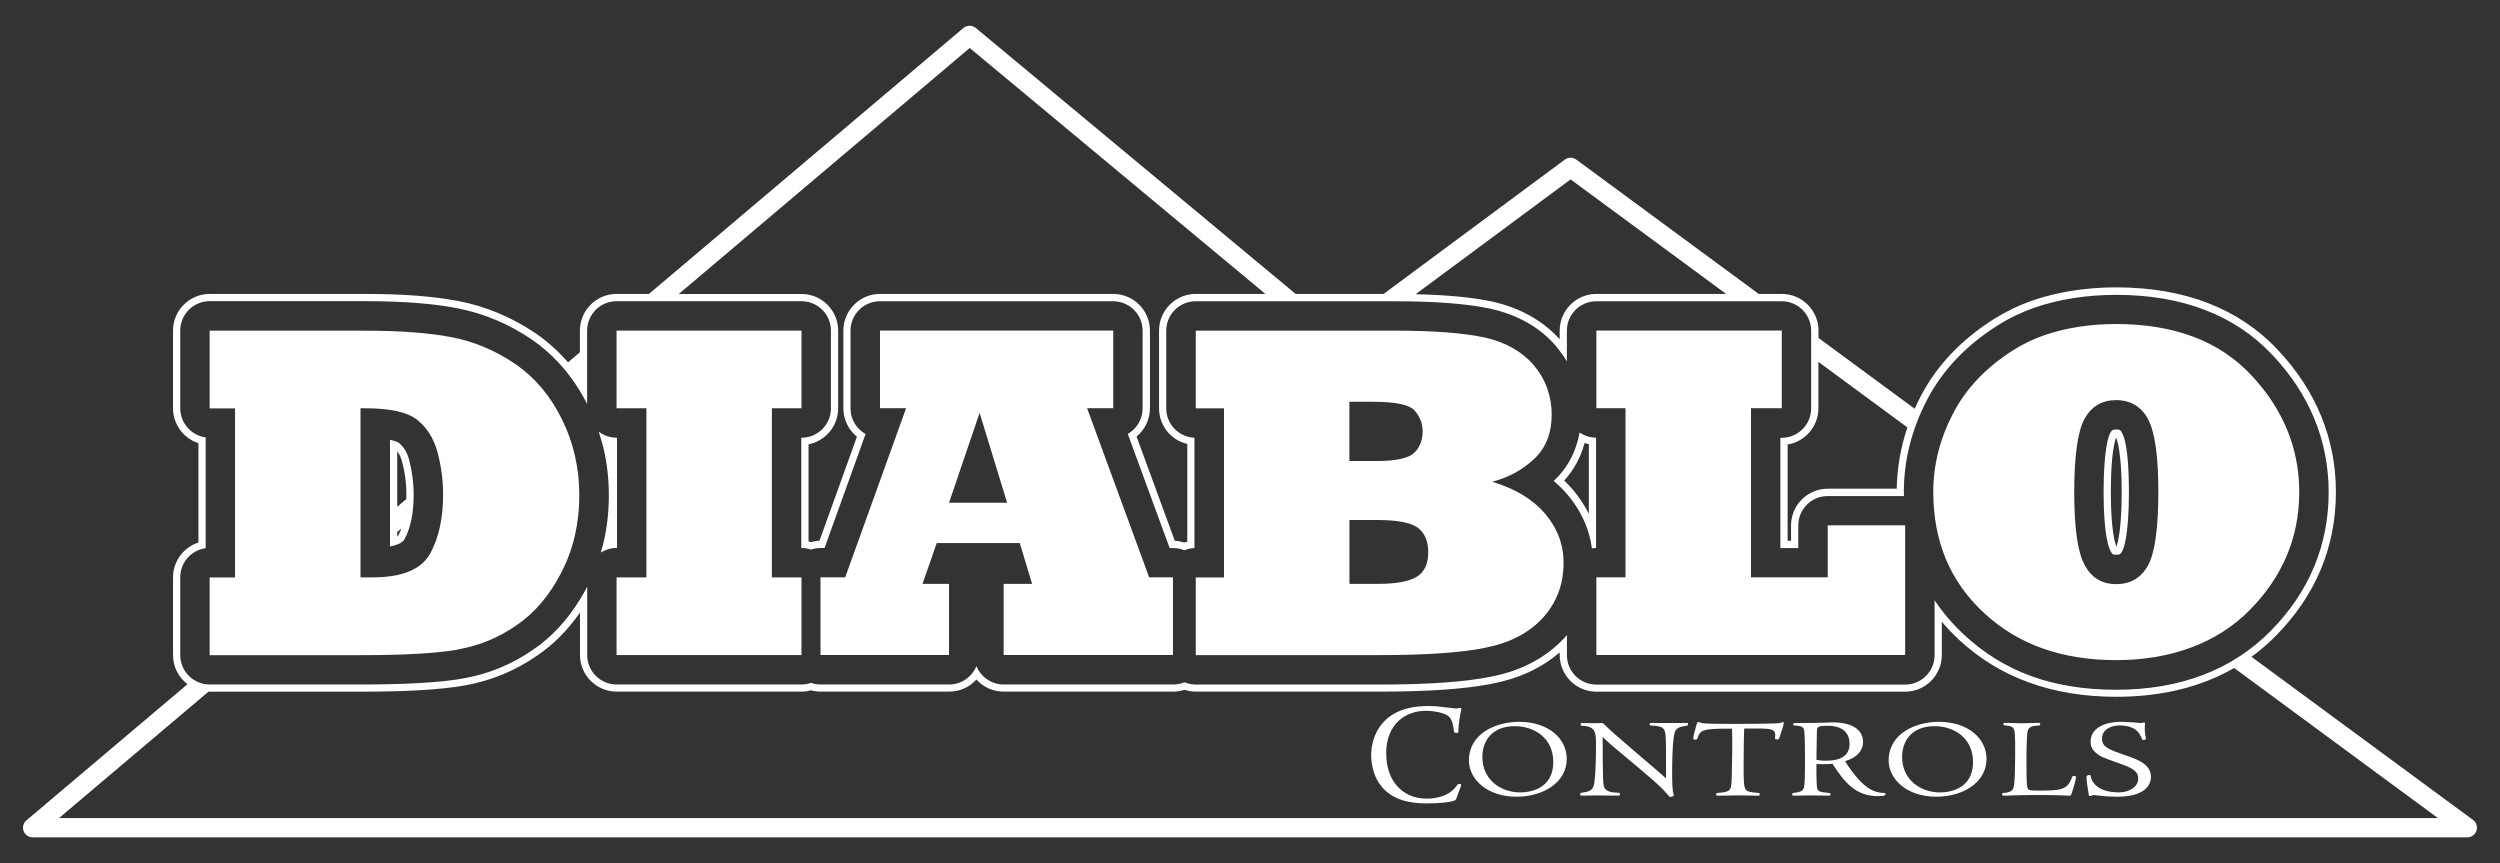
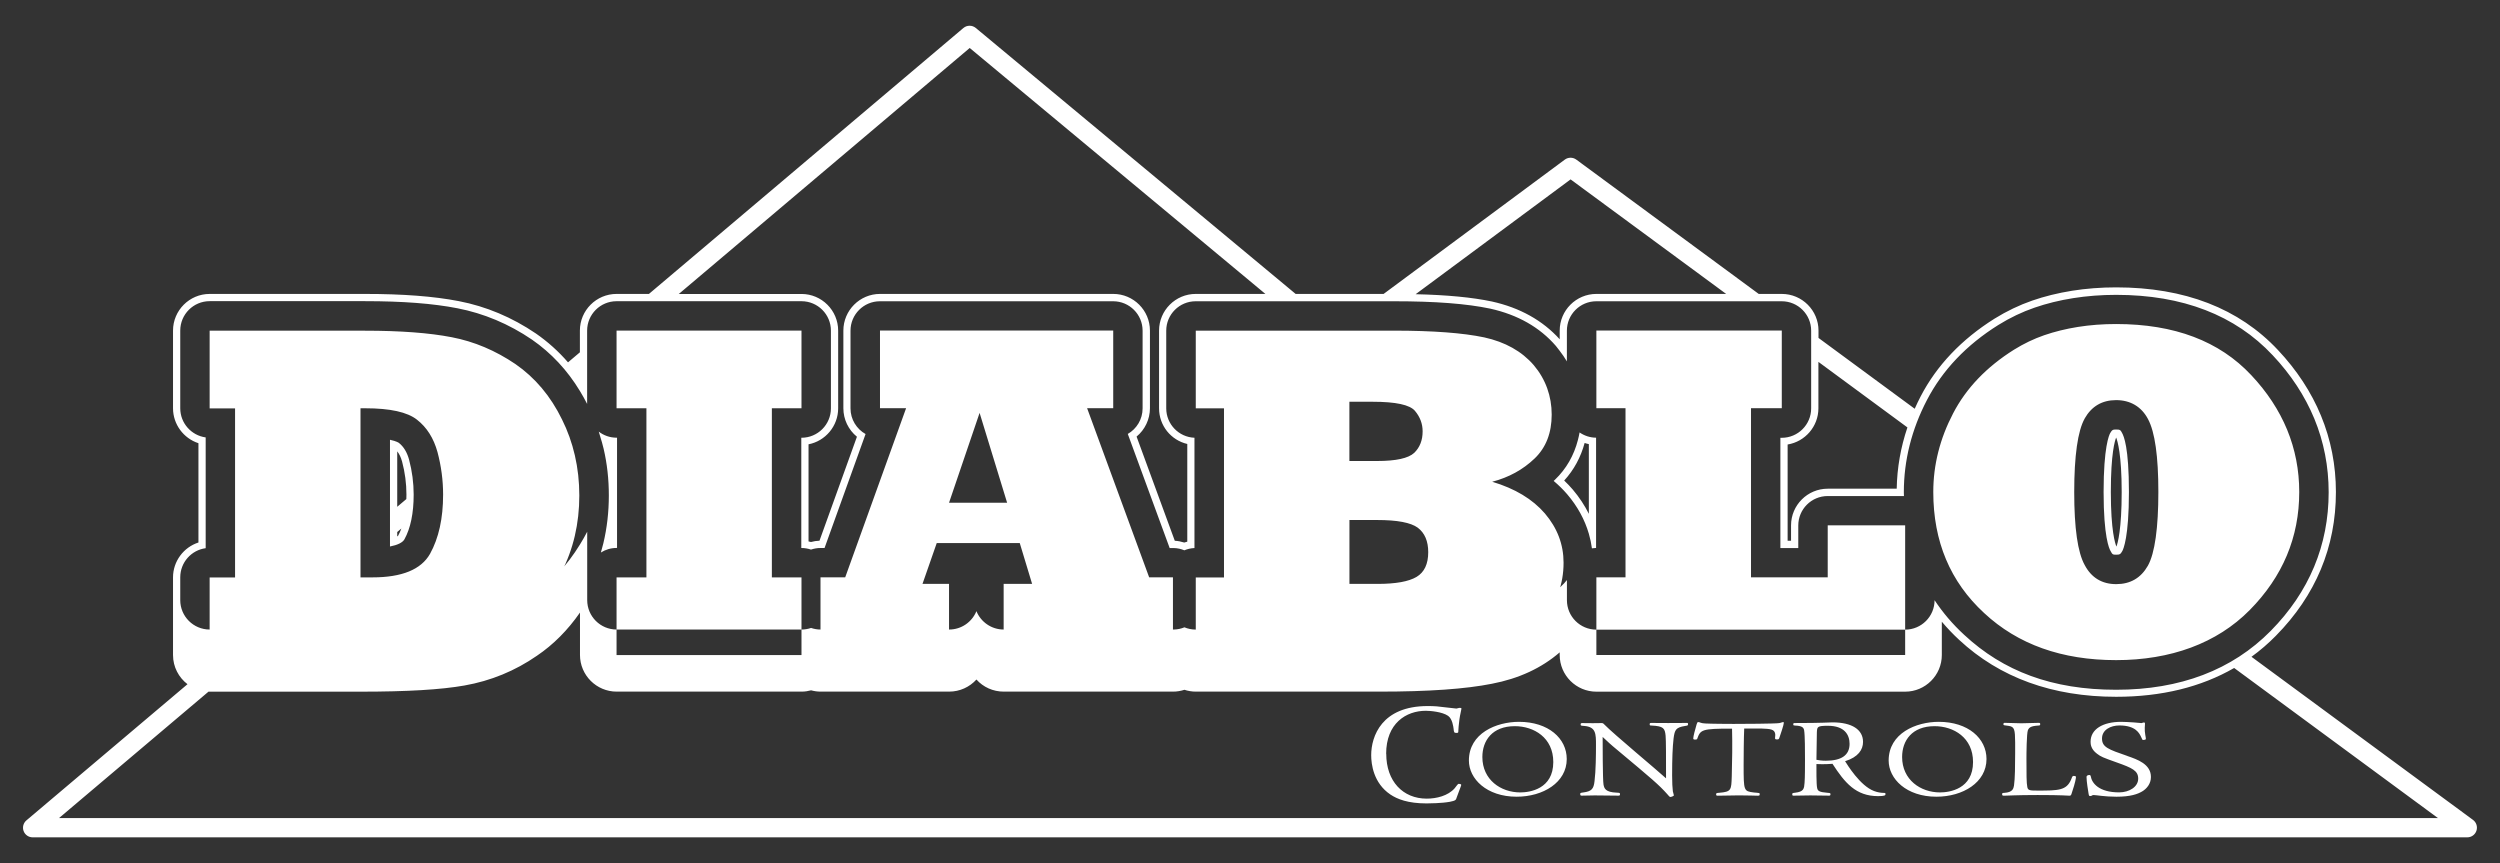
<svg xmlns="http://www.w3.org/2000/svg" id="Layer_1" viewBox="0 0 518.16 178.88">
  <rect x="0" y="0" width="518.16" height="178.88" fill="#333333" stroke="none" />
  <defs>
    <style>.cls-1{fill:#fff;}</style>
  </defs>
-   <path class="cls-1" d="M6.77,173.55h504.61c.86,0,1.63-.55,1.9-1.38.27-.82-.02-1.72-.71-2.23l-45.92-33.81c1.79-1.3,3.48-2.75,5.06-4.36,8.25-8.37,12.44-18.39,12.44-29.8,0-5.52-1.04-10.84-3.09-15.81-2.02-4.9-5.03-9.48-8.92-13.61-8.07-8.62-19.35-12.99-33.54-12.99-3.16,0-6.23.24-9.13.7-2.94.47-5.72,1.16-8.26,2.04-2.66.92-5.29,2.18-7.81,3.74-6.84,4.29-12,9.72-15.32,16.12-.44.85-.85,1.7-1.23,2.56l-19.94-14.68v-1.52c0-4.19-3.41-7.6-7.6-7.6h-4.79l-37.81-27.84c-.71-.52-1.67-.52-2.38,0l-37.56,27.84h-18.23L202.25,5.8c-.75-.62-1.83-.62-2.57,0l-65.18,55.12h-6.71c-4.19,0-7.6,3.41-7.6,7.6v4.5l-2.46,2.08c-1.96-2.26-4.17-4.25-6.63-5.96-4.96-3.37-10.35-5.64-16.02-6.73-5.17-1-11.53-1.49-19.43-1.49h-32.19c-4.19,0-7.6,3.41-7.6,7.6v16.1c0,3.33,2.19,6.24,5.27,7.24v20.58c-3.08.99-5.27,3.9-5.27,7.23v16.1c0,2.46,1.18,4.65,3,6.04l-33.38,28.22c-.64.54-.88,1.43-.59,2.21.29.79,1.04,1.31,1.88,1.31ZM376.9,75.01l18.44,13.58c-1.4,4.14-2.14,8.38-2.22,12.7h-14.3c-4.19,0-7.6,3.41-7.6,7.6v3.18h-.71v-19.94c3.61-.59,6.38-3.73,6.38-7.5v-9.61ZM325.52,37.18l32.25,23.74h-26.9c-4.19,0-7.6,3.41-7.6,7.6v1.8c-3.53-3.9-8.24-6.54-14.06-7.83-4.08-.86-9.3-1.36-15.8-1.51l32.12-23.8ZM200.98,9.94l61.29,50.98h-14.44c-4.19,0-7.6,3.41-7.6,7.6v16.1c0,3.6,2.47,6.61,5.85,7.4v20.25c-.21.05-.42.11-.63.18-.62-.2-1.28-.33-1.96-.37l-7.92-21.59c1.73-1.43,2.77-3.58,2.77-5.87v-16.1c0-4.19-3.41-7.6-7.6-7.6h-48.34c-4.19,0-7.6,3.41-7.6,7.6v16.1c0,2.31,1.05,4.47,2.81,5.9l-7.76,21.55c-.61.02-1.2.11-1.76.27-.17-.05-.34-.09-.51-.12v-20.13c3.49-.68,6.14-3.77,6.14-7.46v-16.1c0-4.19-3.41-7.6-7.6-7.6h-25.43l60.29-50.98ZM120.19,78.26v.02s0,0,0-.01h0ZM37.36,135.76v-16.1c0-3.09,2.29-5.64,5.27-6.04v-22.96c-2.98-.41-5.27-2.96-5.27-6.04v-16.1c0-3.37,2.73-6.1,6.1-6.1h32.19c7.81,0,14.07.48,19.15,1.47,5.46,1.06,10.67,3.24,15.46,6.5,4.01,2.78,7.33,6.35,9.93,10.64.53.87,1.03,1.76,1.5,2.69v-15.19c0-3.37,2.73-6.1,6.1-6.1h38.33c3.37,0,6.1,2.73,6.1,6.1v16.1c0,3.37-2.73,6.1-6.1,6.1h-.04v22.85h.04c.69,0,1.35.12,1.97.33.62-.21,1.28-.33,1.97-.33h.84l8.5-23.62c-1.86-1.04-3.12-3.04-3.12-5.32v-16.1c0-3.37,2.73-6.1,6.1-6.1h48.34c3.37,0,6.1,2.73,6.1,6.1v16.1c0,2.27-1.24,4.25-3.07,5.3l8.68,23.65h.67c.06,0,.11,0,.17,0,.78.02,1.52.18,2.2.47.65-.27,1.36-.44,2.1-.47v-22.86c-3.25-.13-5.85-2.81-5.85-6.09v-16.1c0-3.37,2.73-6.1,6.1-6.1h41.09c8.56,0,15.09.5,19.97,1.53,5.7,1.27,10.25,3.86,13.6,7.73.28.33.52.66.78,1,.54.72,1.06,1.44,1.5,2.2v-6.36c0-3.37,2.73-6.1,6.1-6.1h38.43c3.37,0,6.1,2.73,6.1,6.1v16.1c0,3.37-2.73,6.1-6.1,6.1h-.28v22.85h3.71v-4.68c0-3.37,2.73-6.1,6.1-6.1h15.8c0-.27-.02-.54-.02-.81,0-6.57,1.61-13,4.8-19.11,3.2-6.16,8.17-11.4,14.79-15.54,2.43-1.51,4.95-2.71,7.51-3.59,2.46-.85,5.16-1.52,8.01-1.97,2.83-.45,5.82-.68,8.9-.68,13.75,0,24.67,4.21,32.44,12.52,3.77,3.99,6.67,8.42,8.63,13.15,1.97,4.78,2.97,9.91,2.97,15.23,0,10.99-4.04,20.66-12,28.74-7.99,8.1-18.77,12.21-32.04,12.21s-23.39-3.83-31.52-11.4c-2.38-2.19-4.41-4.59-6.12-7.16v11.39c0,3.37-2.73,6.1-6.1,6.1h-64c-3.37,0-6.1-2.73-6.1-6.1v-4.18c-.19.22-.36.45-.56.66-.3.32-.63.63-.94.93-3.7,3.57-8.51,5.96-14.34,7.07-5.39,1.08-12.94,1.61-23.04,1.61h-38.04c-.84,0-1.63-.17-2.36-.47-.67.28-1.4.44-2.17.46-.07,0-.13,0-.19,0h-35.09c-2.56,0-4.75-1.58-5.66-3.81-.91,2.24-3.1,3.81-5.66,3.81h-26.64c-.69,0-1.35-.12-1.97-.33-.62.21-1.28.33-1.97.33h-38.33c-3.37,0-6.1-2.73-6.1-6.1v-14.17c-.47.91-.98,1.79-1.5,2.64-2.67,4.35-5.93,7.87-9.76,10.45-4.32,3-9.2,5.01-14.44,5.93-4.74.84-11.7,1.25-21.27,1.25h-31.28c-3.37,0-6.1-2.73-6.1-6.1ZM43.22,143.35c.08,0,.16.01.24.01h31.28c9.66,0,16.7-.42,21.53-1.28,5.45-.96,10.51-3.04,15.02-6.17,3.41-2.3,6.39-5.31,8.92-8.95v8.79c0,4.19,3.41,7.6,7.6,7.6h38.33c.68,0,1.34-.1,1.97-.27.63.17,1.29.27,1.97.27h26.64c2.21,0,4.24-.94,5.66-2.51,1.41,1.58,3.45,2.51,5.66,2.51h35.09c.82,0,1.62-.14,2.36-.38.74.24,1.54.38,2.36.38h38.04c10.21,0,17.84-.54,23.32-1.63,5.6-1.07,10.31-3.26,14.06-6.51v.55c0,4.19,3.41,7.6,7.6,7.6h64c4.19,0,7.6-3.41,7.6-7.6v-6.9c1.1,1.3,2.29,2.56,3.59,3.76,8.41,7.83,19.36,11.8,32.54,11.8,9.39,0,17.57-2,24.46-5.97l42.23,31.1H12.24l30.98-26.2ZM83.82,111.79c1.27-2.29,1.92-5.42,1.92-9.28,0-2.42-.32-4.85-.95-7.23-.43-1.56-1.13-2.71-2.11-3.48-.03-.02-.48-.36-1.85-.65v22.12c1.56-.3,2.61-.81,2.99-1.48ZM82.33,93.55c.43.53.76,1.23,1.01,2.12.6,2.25.9,4.55.9,6.84,0,.32-.01.63-.02.93l-1.89,1.6v-11.49ZM82.52,111.04s-.05.06-.19.15v-.92l.86-.73c-.2.53-.42,1.04-.67,1.49ZM124.72,91.54c-.19-.7-.4-1.4-.62-2.08,1.03.79,2.31,1.26,3.7,1.26h.09v22.85h-.09c-1.2,0-2.32.35-3.26.95.19-.64.36-1.28.52-1.94.75-3.16,1.13-6.46,1.13-9.88s-.36-6.61-1.08-9.69c-.11-.49-.25-.97-.38-1.46ZM324.83,102.45c2.14,2.51,3.63,5.25,4.48,8.17.29.99.5,2,.64,3.03.28-.04.57-.07.86-.08v-22.85c-1.27-.01-2.45-.42-3.42-1.09-.09.53-.21,1.04-.34,1.55-.82,3.2-2.41,6-4.75,8.24-.09.09-.19.18-.28.26,1.02.86,1.96,1.78,2.81,2.77ZM328.44,91.81c.28.1.57.18.87.24v14.45c-.88-1.76-1.98-3.44-3.34-5.04-.55-.64-1.14-1.26-1.77-1.86,2.02-2.21,3.44-4.84,4.24-7.8ZM437.48,114.27c.34.66.45.7,1.12.7.74,0,.91-.1,1.27-.74.22-.38,1.38-2.92,1.38-12.26s-1.08-11.6-1.42-12.23c-.31-.6-.41-.72-1.23-.72-.66,0-.84.06-1.23.74-.23.4-1.37,2.89-1.37,12.21s1.17,11.75,1.41,12.17l.07.13ZM438.6,90.67c.3.76,1.15,3.56,1.15,11.31s-.82,10.61-1.09,11.31c-.25-.58-1.16-3.24-1.16-11.31s.85-10.68,1.11-11.31ZM94.94,134.6c4.38-.77,8.41-2.43,12.08-4.98,3.77-2.54,6.88-6.2,9.33-10.97,2.48-4.8,3.72-10.12,3.72-15.95,0-2.9-.31-5.67-.92-8.31-.61-2.64-1.5-5.12-2.66-7.44-2.35-4.83-5.58-8.67-9.67-11.5-4.13-2.8-8.52-4.66-13.2-5.56-4.64-.9-10.63-1.35-17.98-1.35h-32.19v16.1h5.27v35.05h-5.27v16.1h31.28c9.12,0,15.86-.39,20.21-1.16ZM74.73,84.62h.97c5.16,0,8.73.79,10.73,2.37,2.03,1.58,3.45,3.82,4.25,6.72.77,2.9,1.16,5.83,1.16,8.8,0,4.93-.9,9.02-2.71,12.28-1.84,3.25-5.82,4.88-11.94,4.88h-2.47v-35.05ZM133.98,84.62h-6.19v-16.1h38.33v16.1h-6.14v35.05h6.14v16.1h-38.33v-16.1h6.19v-35.05ZM196.71,121.02h-5.51l2.95-8.46h17.21l2.56,8.46h-5.9v14.74h35.09v-16.1h-4.93l-12.86-35.05h5.41v-16.1h-48.34v16.1h5.41l-12.62,35.05h-5.12v16.1h26.64v-14.74ZM203.04,85.59l5.7,18.61h-12.04l6.33-18.61ZM307.78,134.26c5.06-.97,9.04-3.01,11.94-6.14,2.9-3.16,4.35-6.99,4.35-11.5,0-3.77-1.29-7.17-3.87-10.2-2.55-2.96-6.19-5.16-10.92-6.57,3.45-.9,6.38-2.51,8.8-4.83,2.35-2.26,3.53-5.29,3.53-9.09s-1.24-7.32-3.72-10.25c-2.48-2.87-5.9-4.79-10.25-5.75-4.41-.93-10.65-1.4-18.71-1.4h-41.09v16.1h5.85v35.05h-5.85v16.1h38.04c9.6,0,16.9-.5,21.9-1.5ZM279.69,83.27h4.83c4.77,0,7.69.63,8.75,1.89,1.06,1.26,1.59,2.67,1.59,4.25,0,1.84-.58,3.32-1.74,4.45-1.22,1.13-3.79,1.69-7.69,1.69h-5.75v-12.28ZM279.69,121.02v-13.24h5.75c4.16,0,6.96.53,8.41,1.59,1.45,1.1,2.17,2.79,2.17,5.08,0,2.45-.81,4.16-2.42,5.12-1.64.97-4.33,1.45-8.07,1.45h-5.85ZM394.87,135.76h-64v-16.1h6.04v-35.05h-6.04v-16.1h38.43v16.1h-6.38v35.05h15.9v-10.78h16.05v26.88ZM411.24,127.06c6.99,6.51,16.11,9.76,27.36,9.76s20.87-3.46,27.7-10.39c6.83-6.93,10.25-15.08,10.25-24.46,0-4.54-.84-8.85-2.51-12.91-1.68-4.06-4.16-7.83-7.44-11.31-6.61-7.06-15.94-10.59-27.99-10.59-2.77,0-5.41.2-7.93.6-2.51.4-4.84.98-6.99,1.72-2.14.74-4.23,1.74-6.26,3-5.7,3.58-9.91,7.98-12.62,13.2-2.74,5.25-4.11,10.68-4.11,16.29,0,10.25,3.51,18.61,10.54,25.09ZM432.07,86.75c1.45-2.55,3.63-3.82,6.53-3.82s5.24,1.32,6.62,3.96c1.42,2.67,2.13,7.7,2.13,15.08s-.72,12.7-2.17,15.28c-1.45,2.55-3.64,3.82-6.57,3.82s-5.14-1.32-6.53-3.96c-1.45-2.61-2.17-7.65-2.17-15.13s.73-12.68,2.17-15.23ZM287.32,156.24c0,5.69,3.45,9.29,8.39,9.29,2.01,0,4.42-.58,5.79-2.15.36-.4.62-.92.84-.92.16,0,.52.03.52.25,0,.15-.71,1.88-.94,2.58-.16.52-.2.65-1.4.89-1.66.31-4.32.34-4.84.34-3.87,0-6.08-.89-7.51-1.85-3.51-2.37-3.97-6.3-3.97-8.15,0-3.91,2.18-10.18,11.7-10.18,1.5,0,2.11.06,4.35.34.36.06,1.5.18,1.62.18s.45-.15.75-.15c.1,0,.29.06.29.15,0,.18-.29,1.26-.42,2.22-.13.92-.23,2.15-.23,2.4,0,.31,0,.43-.33.43-.55,0-.58-.09-.65-.86-.06-.4-.23-2.03-1.14-2.68-1.23-.86-3.8-1.05-4.62-1.05-4.06,0-8.22,2.58-8.22,8.92ZM324.73,157.32c0,4.87-4.92,7.81-10.38,7.81-6.24,0-9.9-3.72-9.9-7.5,0-5.66,5.7-8.02,10.38-8.02,6.09,0,9.9,3.43,9.9,7.71ZM321.94,157.94c0-5.06-4.02-7.43-7.98-7.43-4.68,0-6.72,3-6.72,6.39,0,4.71,3.81,7.34,7.86,7.34,1.98,0,6.84-.71,6.84-6.29ZM349.57,149.84c-1.38,0-2.79.02-3.81.02-1.08,0-2.46-.02-3.51-.02-.27,0-.33.05-.33.28,0,.21.03.26.39.26,2.49.12,2.76.57,2.91,2.11.09.88.09,4.61.09,8.83-1.77-1.63-10.92-9.23-12.75-11.12-.18-.19-.3-.33-.54-.33h-.21c-.39,0-.96.02-1.68.02s-2.01-.02-2.16-.02c-.3,0-.36.05-.36.31,0,.21.06.24.72.28,2.46.19,2.46,1.63,2.46,3.97,0,1.89-.03,5.35-.3,7.48-.18,1.61-.6,2.11-2.34,2.34-.57.07-.63.09-.63.33,0,.31.12.33.36.33.3,0,2.22-.05,2.64-.05.72,0,4.14.05,4.92.05.24,0,.33-.05.33-.31s-.06-.28-.66-.31c-2.4-.09-2.61-.9-2.76-1.68-.18-.99-.18-9.02-.18-9.87,1.02.95,1.56,1.49,3.12,2.77,7.02,5.87,8.52,7.12,10.29,9.11.27.33.48.57.63.57s.72-.19.72-.35c0-.12-.18-.62-.21-.83-.09-.64-.15-1.92-.15-3.29,0-3.48.09-5.84.3-7.67.24-1.82.48-2.27,2.37-2.58.57-.09.63-.09.63-.4,0-.19-.06-.24-.3-.24ZM369.46,149.68c-.12,0-.33.14-.69.19-.75.14-7.83.17-9.45.17-1.05,0-4.8-.02-5.88-.09-.57-.05-.75-.07-.99-.17q-.27-.12-.45-.12c-.21,0-.24.14-.36.5-.27.9-.69,2.48-.69,2.89,0,.17.12.24.36.24s.39-.02.45-.14c.69-1.89.84-2.15,7.23-2.13.09,3.34.03,6.63-.06,9.91-.09,2.82-.09,3.17-2.55,3.38-.6.05-.69.05-.69.33,0,.21.06.28.33.28.69,0,3.69-.07,4.38-.07,2.25,0,2.97.07,3.87.07.39,0,.45-.07.45-.24,0-.12,0-.26-.09-.31-.15-.05-.96-.09-1.14-.12-2.07-.28-2.1-.28-2.1-5.68,0-1.37.03-5.84.12-7.57h3.63c1.8.07,2.64.14,2.79,1.09.06.28-.03.59-.03.92,0,.24.21.24.45.24.27,0,.36-.02.48-.43.15-.43.9-2.63.9-3.03,0-.12-.09-.12-.27-.12ZM390.79,164.66c0,.17-.18.35-1.53.35-4.62,0-6.9-2.77-9.45-6.7-.45.05-1.8.12-3.33.05,0,.78-.03,4.26.15,4.97.12.57.36.85,2.16.99.54.05.6.05.6.28,0,.17-.03.31-.27.31-1.11,0-2.94-.05-3.9-.05s-2.97.05-3.39.05c-.27,0-.36,0-.36-.28,0-.26.06-.26.6-.33,1.8-.21,1.86-.83,1.95-2.06.09-1.07.09-3.57.09-4.83,0-1.58,0-5.02-.18-6.06-.12-.57-.42-.92-1.92-.97-.27-.02-.33-.05-.33-.21,0-.24,0-.31.33-.31,5.82,0,7.11-.14,7.8-.14,4.05,0,6.33,1.51,6.33,4.05,0,1.61-.99,3.15-3.72,4,.42.66,3.09,5.09,6,6.18.75.28,1.32.38,2.22.4.15,0,.15.09.15.31ZM383.35,154.17c0-1.87-1.05-3.74-4.47-3.74-2.22,0-2.25.19-2.31,1.35-.03.81-.06,4.8-.09,5.7.54.09,1.05.19,1.95.19,3.18,0,4.92-1.11,4.92-3.5ZM411.73,157.32c0,4.87-4.92,7.81-10.38,7.81-6.24,0-9.9-3.72-9.9-7.5,0-5.66,5.7-8.02,10.38-8.02,6.09,0,9.9,3.43,9.9,7.71ZM408.94,157.94c0-5.06-4.02-7.43-7.98-7.43-4.68,0-6.72,3-6.72,6.39,0,4.71,3.81,7.34,7.86,7.34,1.98,0,6.84-.71,6.84-6.29ZM429.7,160.85c-.21,0-.24.28-.42.69-.96,2.32-2.7,2.32-6.96,2.32-1.56,0-2.01-.02-2.13-.73-.18-.83-.18-2.7-.18-5.92,0-.95.03-5.16.3-5.87.24-.54.6-.85,2.04-.95.48-.02.51-.05.51-.33,0-.17-.09-.24-.3-.24-.51,0-3.03.09-3.6.09-.48,0-2.88-.09-3.42-.09-.24,0-.3.02-.3.35,0,.14.09.17,1.08.28,1.23.17,1.32.78,1.35,3.41v2.22c0,2.44-.03,5.37-.24,6.74-.12.64-.27,1.4-2.01,1.51-.39.02-.45.02-.45.33,0,.19.09.26.42.26.48,0,2.55-.14,6.93-.14,5.4,0,6.06.14,6.66.14.27,0,.33-.24.45-.64.75-2.18.84-3.08.84-3.22,0-.17-.09-.24-.57-.24ZM440.92,156.68c-3.96-1.37-5.25-1.82-5.25-3.62s1.8-2.7,3.6-2.7c3.42,0,4.17,1.66,4.53,2.44.21.5.24.57.42.57s.54-.05.54-.21c0-.14-.03-.38-.12-.83-.21-1.07-.06-2.08-.06-2.32,0-.17,0-.26-.21-.26-.15,0-.21.02-.3.05-.06.05-.12.07-.24.07-.09,0-.75-.07-1.59-.14-.84-.05-1.86-.12-2.61-.12-3.81,0-6.33,1.54-6.33,4.12,0,.5.06,1.54,1.32,2.48.84.64,1.14.76,4.11,1.82,3.21,1.14,4.44,1.7,4.44,3.36s-1.8,2.84-3.96,2.84c-4.14,0-5.64-1.87-5.88-3.36-.03-.14-.09-.24-.27-.24-.3,0-.6.12-.6.38,0,.97.33,2.91.42,3.46.09.47.09.52.39.52s.33-.21.63-.21c.57,0,2.31.35,4.77.35,2.91,0,4.38-.54,5.31-1.09.93-.54,1.83-1.58,1.83-3,0-2.67-2.82-3.64-4.89-4.35Z" />
+   <path class="cls-1" d="M6.77,173.55h504.61c.86,0,1.63-.55,1.9-1.38.27-.82-.02-1.72-.71-2.23l-45.92-33.81c1.79-1.3,3.48-2.75,5.06-4.36,8.25-8.37,12.44-18.39,12.44-29.8,0-5.52-1.04-10.84-3.09-15.81-2.02-4.9-5.03-9.48-8.92-13.61-8.07-8.62-19.35-12.99-33.54-12.99-3.16,0-6.23.24-9.13.7-2.94.47-5.72,1.16-8.26,2.04-2.66.92-5.29,2.18-7.81,3.74-6.84,4.29-12,9.72-15.32,16.12-.44.85-.85,1.7-1.23,2.56l-19.94-14.68v-1.52c0-4.19-3.41-7.6-7.6-7.6h-4.79l-37.81-27.84c-.71-.52-1.67-.52-2.38,0l-37.56,27.84h-18.23L202.25,5.8c-.75-.62-1.83-.62-2.57,0l-65.18,55.12h-6.71c-4.19,0-7.6,3.41-7.6,7.6v4.5l-2.46,2.08c-1.96-2.26-4.17-4.25-6.63-5.96-4.96-3.37-10.35-5.64-16.02-6.73-5.17-1-11.53-1.49-19.43-1.49h-32.19c-4.19,0-7.6,3.41-7.6,7.6v16.1c0,3.33,2.19,6.24,5.27,7.24v20.58c-3.08.99-5.27,3.9-5.27,7.23v16.1c0,2.46,1.18,4.65,3,6.04l-33.38,28.22c-.64.54-.88,1.43-.59,2.21.29.79,1.04,1.31,1.88,1.31ZM376.9,75.01l18.44,13.58c-1.4,4.14-2.14,8.38-2.22,12.7h-14.3c-4.19,0-7.6,3.41-7.6,7.6v3.18h-.71v-19.94c3.61-.59,6.38-3.73,6.38-7.5v-9.61ZM325.52,37.18l32.25,23.74h-26.9c-4.19,0-7.6,3.41-7.6,7.6v1.8c-3.53-3.9-8.24-6.54-14.06-7.83-4.08-.86-9.3-1.36-15.8-1.51l32.12-23.8ZM200.98,9.94l61.29,50.98h-14.44c-4.19,0-7.6,3.41-7.6,7.6v16.1c0,3.6,2.47,6.61,5.85,7.4v20.25c-.21.05-.42.11-.63.18-.62-.2-1.28-.33-1.96-.37l-7.92-21.59c1.73-1.43,2.77-3.58,2.77-5.87v-16.1c0-4.19-3.41-7.6-7.6-7.6h-48.34c-4.19,0-7.6,3.41-7.6,7.6v16.1c0,2.31,1.05,4.47,2.81,5.9l-7.76,21.55c-.61.02-1.2.11-1.76.27-.17-.05-.34-.09-.51-.12v-20.13c3.49-.68,6.14-3.77,6.14-7.46v-16.1c0-4.19-3.41-7.6-7.6-7.6h-25.43l60.29-50.98ZM120.19,78.26v.02s0,0,0-.01h0ZM37.36,135.76v-16.1c0-3.09,2.29-5.64,5.27-6.04v-22.96c-2.98-.41-5.27-2.96-5.27-6.04v-16.1c0-3.37,2.73-6.1,6.1-6.1h32.19c7.81,0,14.07.48,19.15,1.47,5.46,1.06,10.67,3.24,15.46,6.5,4.01,2.78,7.33,6.35,9.93,10.64.53.87,1.03,1.76,1.5,2.69v-15.19c0-3.37,2.73-6.1,6.1-6.1h38.33c3.37,0,6.1,2.73,6.1,6.1v16.1c0,3.37-2.73,6.1-6.1,6.1h-.04v22.85h.04c.69,0,1.35.12,1.97.33.62-.21,1.28-.33,1.97-.33h.84l8.5-23.62c-1.86-1.04-3.12-3.04-3.12-5.32v-16.1c0-3.37,2.73-6.1,6.1-6.1h48.34c3.37,0,6.1,2.73,6.1,6.1v16.1c0,2.27-1.24,4.25-3.07,5.3l8.68,23.65h.67c.06,0,.11,0,.17,0,.78.02,1.52.18,2.2.47.65-.27,1.36-.44,2.1-.47v-22.86c-3.25-.13-5.85-2.81-5.85-6.09v-16.1c0-3.37,2.73-6.1,6.1-6.1h41.09c8.56,0,15.09.5,19.97,1.53,5.7,1.27,10.25,3.86,13.6,7.73.28.33.52.66.78,1,.54.72,1.06,1.44,1.5,2.2v-6.36c0-3.37,2.73-6.1,6.1-6.1h38.43c3.37,0,6.1,2.73,6.1,6.1v16.1c0,3.37-2.73,6.1-6.1,6.1h-.28v22.85h3.71v-4.68c0-3.37,2.73-6.1,6.1-6.1h15.8c0-.27-.02-.54-.02-.81,0-6.57,1.61-13,4.8-19.11,3.2-6.16,8.17-11.4,14.79-15.54,2.43-1.51,4.95-2.71,7.51-3.59,2.46-.85,5.16-1.52,8.01-1.97,2.83-.45,5.82-.68,8.9-.68,13.75,0,24.67,4.21,32.44,12.52,3.77,3.99,6.67,8.42,8.63,13.15,1.97,4.78,2.97,9.91,2.97,15.23,0,10.99-4.04,20.66-12,28.74-7.99,8.1-18.77,12.21-32.04,12.21s-23.39-3.83-31.52-11.4c-2.38-2.19-4.41-4.59-6.12-7.16c0,3.37-2.73,6.1-6.1,6.1h-64c-3.37,0-6.1-2.73-6.1-6.1v-4.18c-.19.22-.36.45-.56.66-.3.32-.63.63-.94.93-3.7,3.57-8.51,5.96-14.34,7.07-5.39,1.08-12.94,1.61-23.04,1.61h-38.04c-.84,0-1.63-.17-2.36-.47-.67.28-1.4.44-2.17.46-.07,0-.13,0-.19,0h-35.09c-2.56,0-4.75-1.58-5.66-3.81-.91,2.24-3.1,3.81-5.66,3.81h-26.64c-.69,0-1.35-.12-1.97-.33-.62.21-1.28.33-1.97.33h-38.33c-3.37,0-6.1-2.73-6.1-6.1v-14.17c-.47.91-.98,1.79-1.5,2.64-2.67,4.35-5.93,7.87-9.76,10.45-4.32,3-9.2,5.01-14.44,5.93-4.74.84-11.7,1.25-21.27,1.25h-31.28c-3.37,0-6.1-2.73-6.1-6.1ZM43.22,143.35c.08,0,.16.01.24.01h31.28c9.66,0,16.7-.42,21.53-1.28,5.45-.96,10.51-3.04,15.02-6.17,3.41-2.3,6.39-5.31,8.92-8.95v8.79c0,4.19,3.41,7.6,7.6,7.6h38.33c.68,0,1.34-.1,1.97-.27.63.17,1.29.27,1.97.27h26.64c2.21,0,4.24-.94,5.66-2.51,1.41,1.58,3.45,2.51,5.66,2.51h35.09c.82,0,1.62-.14,2.36-.38.74.24,1.54.38,2.36.38h38.04c10.21,0,17.84-.54,23.32-1.63,5.6-1.07,10.31-3.26,14.06-6.51v.55c0,4.19,3.41,7.6,7.6,7.6h64c4.19,0,7.6-3.41,7.6-7.6v-6.9c1.1,1.3,2.29,2.56,3.59,3.76,8.41,7.83,19.36,11.8,32.54,11.8,9.39,0,17.57-2,24.46-5.97l42.23,31.1H12.24l30.98-26.2ZM83.82,111.79c1.27-2.29,1.92-5.42,1.92-9.28,0-2.42-.32-4.85-.95-7.23-.43-1.56-1.13-2.71-2.11-3.48-.03-.02-.48-.36-1.85-.65v22.12c1.56-.3,2.61-.81,2.99-1.48ZM82.33,93.55c.43.53.76,1.23,1.01,2.12.6,2.25.9,4.55.9,6.84,0,.32-.01.63-.02.93l-1.89,1.6v-11.49ZM82.52,111.04s-.05.06-.19.15v-.92l.86-.73c-.2.53-.42,1.04-.67,1.49ZM124.72,91.54c-.19-.7-.4-1.4-.62-2.08,1.03.79,2.31,1.26,3.7,1.26h.09v22.85h-.09c-1.2,0-2.32.35-3.26.95.19-.64.36-1.28.52-1.94.75-3.16,1.13-6.46,1.13-9.88s-.36-6.61-1.08-9.69c-.11-.49-.25-.97-.38-1.46ZM324.83,102.45c2.14,2.51,3.63,5.25,4.48,8.17.29.99.5,2,.64,3.03.28-.04.57-.07.86-.08v-22.85c-1.27-.01-2.45-.42-3.42-1.09-.09.53-.21,1.04-.34,1.55-.82,3.2-2.41,6-4.75,8.24-.09.09-.19.18-.28.26,1.02.86,1.96,1.78,2.81,2.77ZM328.44,91.81c.28.1.57.18.87.24v14.45c-.88-1.76-1.98-3.44-3.34-5.04-.55-.64-1.14-1.26-1.77-1.86,2.02-2.21,3.44-4.84,4.24-7.8ZM437.48,114.27c.34.66.45.7,1.12.7.74,0,.91-.1,1.27-.74.22-.38,1.38-2.92,1.38-12.26s-1.08-11.6-1.42-12.23c-.31-.6-.41-.72-1.23-.72-.66,0-.84.06-1.23.74-.23.4-1.37,2.89-1.37,12.21s1.17,11.75,1.41,12.17l.07.13ZM438.6,90.67c.3.76,1.15,3.56,1.15,11.31s-.82,10.61-1.09,11.31c-.25-.58-1.16-3.24-1.16-11.31s.85-10.68,1.11-11.31ZM94.94,134.6c4.38-.77,8.41-2.43,12.08-4.98,3.77-2.54,6.88-6.2,9.33-10.97,2.48-4.8,3.72-10.12,3.72-15.95,0-2.9-.31-5.67-.92-8.31-.61-2.64-1.5-5.12-2.66-7.44-2.35-4.83-5.58-8.67-9.67-11.5-4.13-2.8-8.52-4.66-13.2-5.56-4.64-.9-10.63-1.35-17.98-1.35h-32.19v16.1h5.27v35.05h-5.27v16.1h31.28c9.12,0,15.86-.39,20.21-1.16ZM74.73,84.62h.97c5.16,0,8.73.79,10.73,2.37,2.03,1.58,3.45,3.82,4.25,6.72.77,2.9,1.16,5.83,1.16,8.8,0,4.93-.9,9.02-2.71,12.28-1.84,3.25-5.82,4.88-11.94,4.88h-2.47v-35.05ZM133.98,84.62h-6.19v-16.1h38.33v16.1h-6.14v35.05h6.14v16.1h-38.33v-16.1h6.19v-35.05ZM196.71,121.02h-5.51l2.95-8.46h17.21l2.56,8.46h-5.9v14.74h35.09v-16.1h-4.93l-12.86-35.05h5.41v-16.1h-48.34v16.1h5.41l-12.62,35.05h-5.12v16.1h26.64v-14.74ZM203.04,85.59l5.7,18.61h-12.04l6.33-18.61ZM307.78,134.26c5.06-.97,9.04-3.01,11.94-6.14,2.9-3.16,4.35-6.99,4.35-11.5,0-3.77-1.29-7.17-3.87-10.2-2.55-2.96-6.19-5.16-10.92-6.57,3.45-.9,6.38-2.51,8.8-4.83,2.35-2.26,3.53-5.29,3.53-9.09s-1.24-7.32-3.72-10.25c-2.48-2.87-5.9-4.79-10.25-5.75-4.41-.93-10.65-1.4-18.71-1.4h-41.09v16.1h5.85v35.05h-5.85v16.1h38.04c9.6,0,16.9-.5,21.9-1.5ZM279.69,83.27h4.83c4.77,0,7.69.63,8.75,1.89,1.06,1.26,1.59,2.67,1.59,4.25,0,1.84-.58,3.32-1.74,4.45-1.22,1.13-3.79,1.69-7.69,1.69h-5.75v-12.28ZM279.69,121.02v-13.24h5.75c4.16,0,6.96.53,8.41,1.59,1.45,1.1,2.17,2.79,2.17,5.08,0,2.45-.81,4.16-2.42,5.12-1.64.97-4.33,1.45-8.07,1.45h-5.85ZM394.87,135.76h-64v-16.1h6.04v-35.05h-6.04v-16.1h38.43v16.1h-6.38v35.05h15.9v-10.78h16.05v26.88ZM411.24,127.06c6.99,6.51,16.11,9.76,27.36,9.76s20.87-3.46,27.7-10.39c6.83-6.93,10.25-15.08,10.25-24.46,0-4.54-.84-8.85-2.51-12.91-1.68-4.06-4.16-7.83-7.44-11.31-6.61-7.06-15.94-10.59-27.99-10.59-2.77,0-5.41.2-7.93.6-2.51.4-4.84.98-6.99,1.72-2.14.74-4.23,1.74-6.26,3-5.7,3.58-9.91,7.98-12.62,13.2-2.74,5.25-4.11,10.68-4.11,16.29,0,10.25,3.51,18.61,10.54,25.09ZM432.07,86.75c1.45-2.55,3.63-3.82,6.53-3.82s5.24,1.32,6.62,3.96c1.42,2.67,2.13,7.7,2.13,15.08s-.72,12.7-2.17,15.28c-1.45,2.55-3.64,3.82-6.57,3.82s-5.14-1.32-6.53-3.96c-1.45-2.61-2.17-7.65-2.17-15.13s.73-12.68,2.17-15.23ZM287.32,156.24c0,5.69,3.45,9.29,8.39,9.29,2.01,0,4.42-.58,5.79-2.15.36-.4.62-.92.84-.92.16,0,.52.03.52.25,0,.15-.71,1.88-.94,2.58-.16.52-.2.65-1.4.89-1.66.31-4.32.34-4.84.34-3.87,0-6.08-.89-7.51-1.85-3.51-2.37-3.97-6.3-3.97-8.15,0-3.91,2.18-10.18,11.7-10.18,1.5,0,2.11.06,4.35.34.36.06,1.5.18,1.62.18s.45-.15.75-.15c.1,0,.29.06.29.15,0,.18-.29,1.26-.42,2.22-.13.92-.23,2.15-.23,2.4,0,.31,0,.43-.33.43-.55,0-.58-.09-.65-.86-.06-.4-.23-2.03-1.14-2.68-1.23-.86-3.8-1.05-4.62-1.05-4.06,0-8.22,2.58-8.22,8.92ZM324.73,157.32c0,4.87-4.92,7.81-10.38,7.81-6.24,0-9.9-3.72-9.9-7.5,0-5.66,5.7-8.02,10.38-8.02,6.09,0,9.9,3.43,9.9,7.71ZM321.94,157.94c0-5.06-4.02-7.43-7.98-7.43-4.68,0-6.72,3-6.72,6.39,0,4.71,3.81,7.34,7.86,7.34,1.98,0,6.84-.71,6.84-6.29ZM349.57,149.84c-1.38,0-2.79.02-3.81.02-1.08,0-2.46-.02-3.51-.02-.27,0-.33.05-.33.28,0,.21.03.26.39.26,2.49.12,2.76.57,2.91,2.11.09.88.09,4.61.09,8.83-1.77-1.63-10.92-9.23-12.75-11.12-.18-.19-.3-.33-.54-.33h-.21c-.39,0-.96.02-1.68.02s-2.01-.02-2.16-.02c-.3,0-.36.05-.36.31,0,.21.06.24.72.28,2.46.19,2.46,1.63,2.46,3.97,0,1.89-.03,5.35-.3,7.48-.18,1.61-.6,2.11-2.34,2.34-.57.07-.63.09-.63.33,0,.31.12.33.36.33.3,0,2.22-.05,2.64-.05.72,0,4.14.05,4.92.05.24,0,.33-.05.33-.31s-.06-.28-.66-.31c-2.4-.09-2.61-.9-2.76-1.68-.18-.99-.18-9.02-.18-9.87,1.02.95,1.56,1.49,3.12,2.77,7.02,5.87,8.52,7.12,10.29,9.11.27.33.48.57.63.57s.72-.19.72-.35c0-.12-.18-.62-.21-.83-.09-.64-.15-1.92-.15-3.29,0-3.48.09-5.84.3-7.67.24-1.82.48-2.27,2.37-2.58.57-.09.63-.09.63-.4,0-.19-.06-.24-.3-.24ZM369.46,149.68c-.12,0-.33.14-.69.19-.75.14-7.83.17-9.45.17-1.05,0-4.8-.02-5.88-.09-.57-.05-.75-.07-.99-.17q-.27-.12-.45-.12c-.21,0-.24.14-.36.5-.27.9-.69,2.48-.69,2.89,0,.17.12.24.36.24s.39-.02.45-.14c.69-1.89.84-2.15,7.23-2.13.09,3.34.03,6.63-.06,9.91-.09,2.82-.09,3.17-2.55,3.38-.6.05-.69.05-.69.33,0,.21.06.28.33.28.69,0,3.69-.07,4.38-.07,2.25,0,2.97.07,3.87.07.39,0,.45-.07.45-.24,0-.12,0-.26-.09-.31-.15-.05-.96-.09-1.14-.12-2.07-.28-2.1-.28-2.1-5.68,0-1.37.03-5.84.12-7.57h3.63c1.8.07,2.64.14,2.79,1.09.06.28-.03.59-.03.92,0,.24.21.24.45.24.27,0,.36-.02.48-.43.15-.43.9-2.63.9-3.03,0-.12-.09-.12-.27-.12ZM390.79,164.66c0,.17-.18.35-1.53.35-4.62,0-6.9-2.77-9.45-6.7-.45.05-1.8.12-3.33.05,0,.78-.03,4.26.15,4.97.12.57.36.85,2.16.99.54.05.6.05.6.28,0,.17-.03.31-.27.31-1.11,0-2.94-.05-3.9-.05s-2.97.05-3.39.05c-.27,0-.36,0-.36-.28,0-.26.06-.26.6-.33,1.8-.21,1.86-.83,1.95-2.06.09-1.07.09-3.57.09-4.83,0-1.58,0-5.02-.18-6.06-.12-.57-.42-.92-1.92-.97-.27-.02-.33-.05-.33-.21,0-.24,0-.31.33-.31,5.82,0,7.11-.14,7.8-.14,4.05,0,6.33,1.51,6.33,4.05,0,1.61-.99,3.15-3.72,4,.42.66,3.09,5.09,6,6.18.75.28,1.32.38,2.22.4.15,0,.15.09.15.31ZM383.35,154.17c0-1.87-1.05-3.74-4.47-3.74-2.22,0-2.25.19-2.31,1.35-.03.81-.06,4.8-.09,5.7.54.09,1.05.19,1.95.19,3.18,0,4.92-1.11,4.92-3.5ZM411.73,157.32c0,4.87-4.92,7.81-10.38,7.81-6.24,0-9.9-3.72-9.9-7.5,0-5.66,5.7-8.02,10.38-8.02,6.09,0,9.9,3.43,9.9,7.71ZM408.94,157.94c0-5.06-4.02-7.43-7.98-7.43-4.68,0-6.72,3-6.72,6.39,0,4.71,3.81,7.34,7.86,7.34,1.98,0,6.84-.71,6.84-6.29ZM429.7,160.85c-.21,0-.24.28-.42.69-.96,2.32-2.7,2.32-6.96,2.32-1.56,0-2.01-.02-2.13-.73-.18-.83-.18-2.7-.18-5.92,0-.95.03-5.16.3-5.87.24-.54.6-.85,2.04-.95.48-.02.51-.05.51-.33,0-.17-.09-.24-.3-.24-.51,0-3.03.09-3.6.09-.48,0-2.88-.09-3.42-.09-.24,0-.3.02-.3.35,0,.14.09.17,1.08.28,1.23.17,1.32.78,1.35,3.41v2.22c0,2.44-.03,5.37-.24,6.74-.12.64-.27,1.4-2.01,1.51-.39.02-.45.02-.45.33,0,.19.09.26.42.26.48,0,2.55-.14,6.93-.14,5.4,0,6.06.14,6.66.14.27,0,.33-.24.45-.64.75-2.18.84-3.08.84-3.22,0-.17-.09-.24-.57-.24ZM440.92,156.68c-3.96-1.37-5.25-1.82-5.25-3.62s1.8-2.7,3.6-2.7c3.42,0,4.17,1.66,4.53,2.44.21.5.24.57.42.57s.54-.05.54-.21c0-.14-.03-.38-.12-.83-.21-1.07-.06-2.08-.06-2.32,0-.17,0-.26-.21-.26-.15,0-.21.02-.3.05-.06.05-.12.07-.24.07-.09,0-.75-.07-1.59-.14-.84-.05-1.86-.12-2.61-.12-3.81,0-6.33,1.54-6.33,4.12,0,.5.06,1.54,1.32,2.48.84.64,1.14.76,4.11,1.82,3.21,1.14,4.44,1.7,4.44,3.36s-1.8,2.84-3.96,2.84c-4.14,0-5.64-1.87-5.88-3.36-.03-.14-.09-.24-.27-.24-.3,0-.6.12-.6.38,0,.97.33,2.91.42,3.46.09.47.09.52.39.52s.33-.21.63-.21c.57,0,2.31.35,4.77.35,2.91,0,4.38-.54,5.31-1.09.93-.54,1.83-1.58,1.83-3,0-2.67-2.82-3.64-4.89-4.35Z" />
</svg>